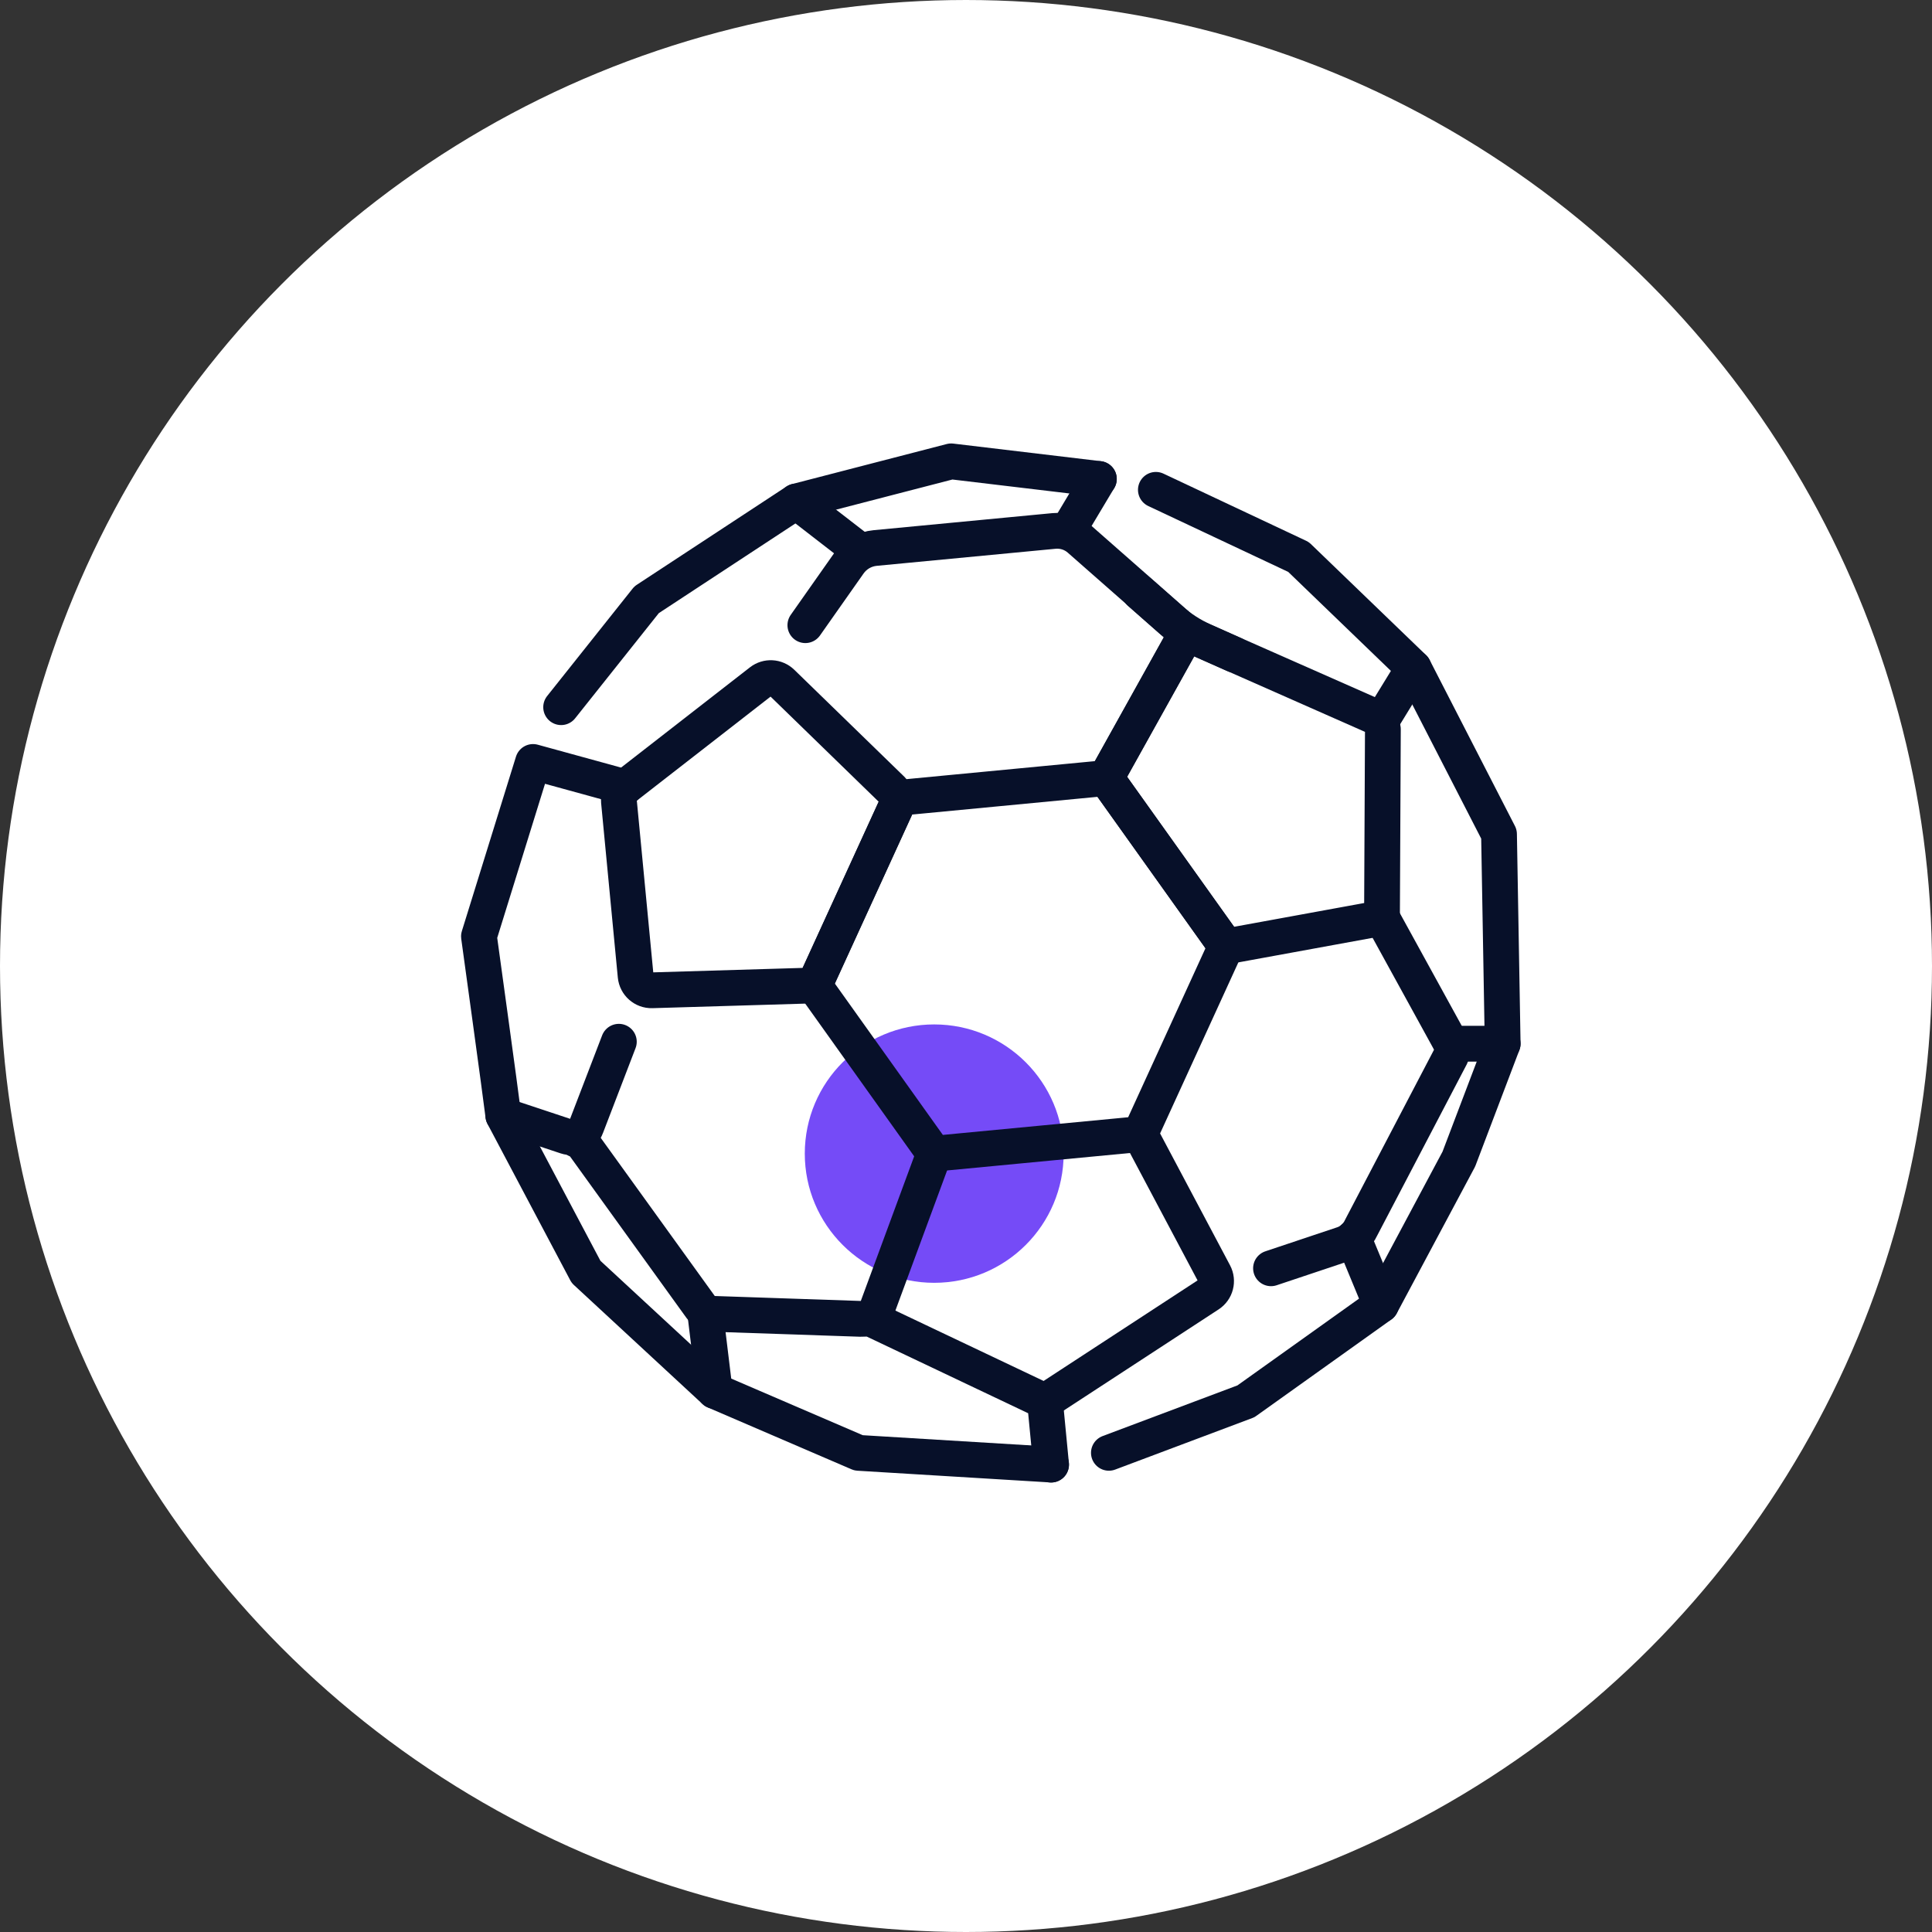
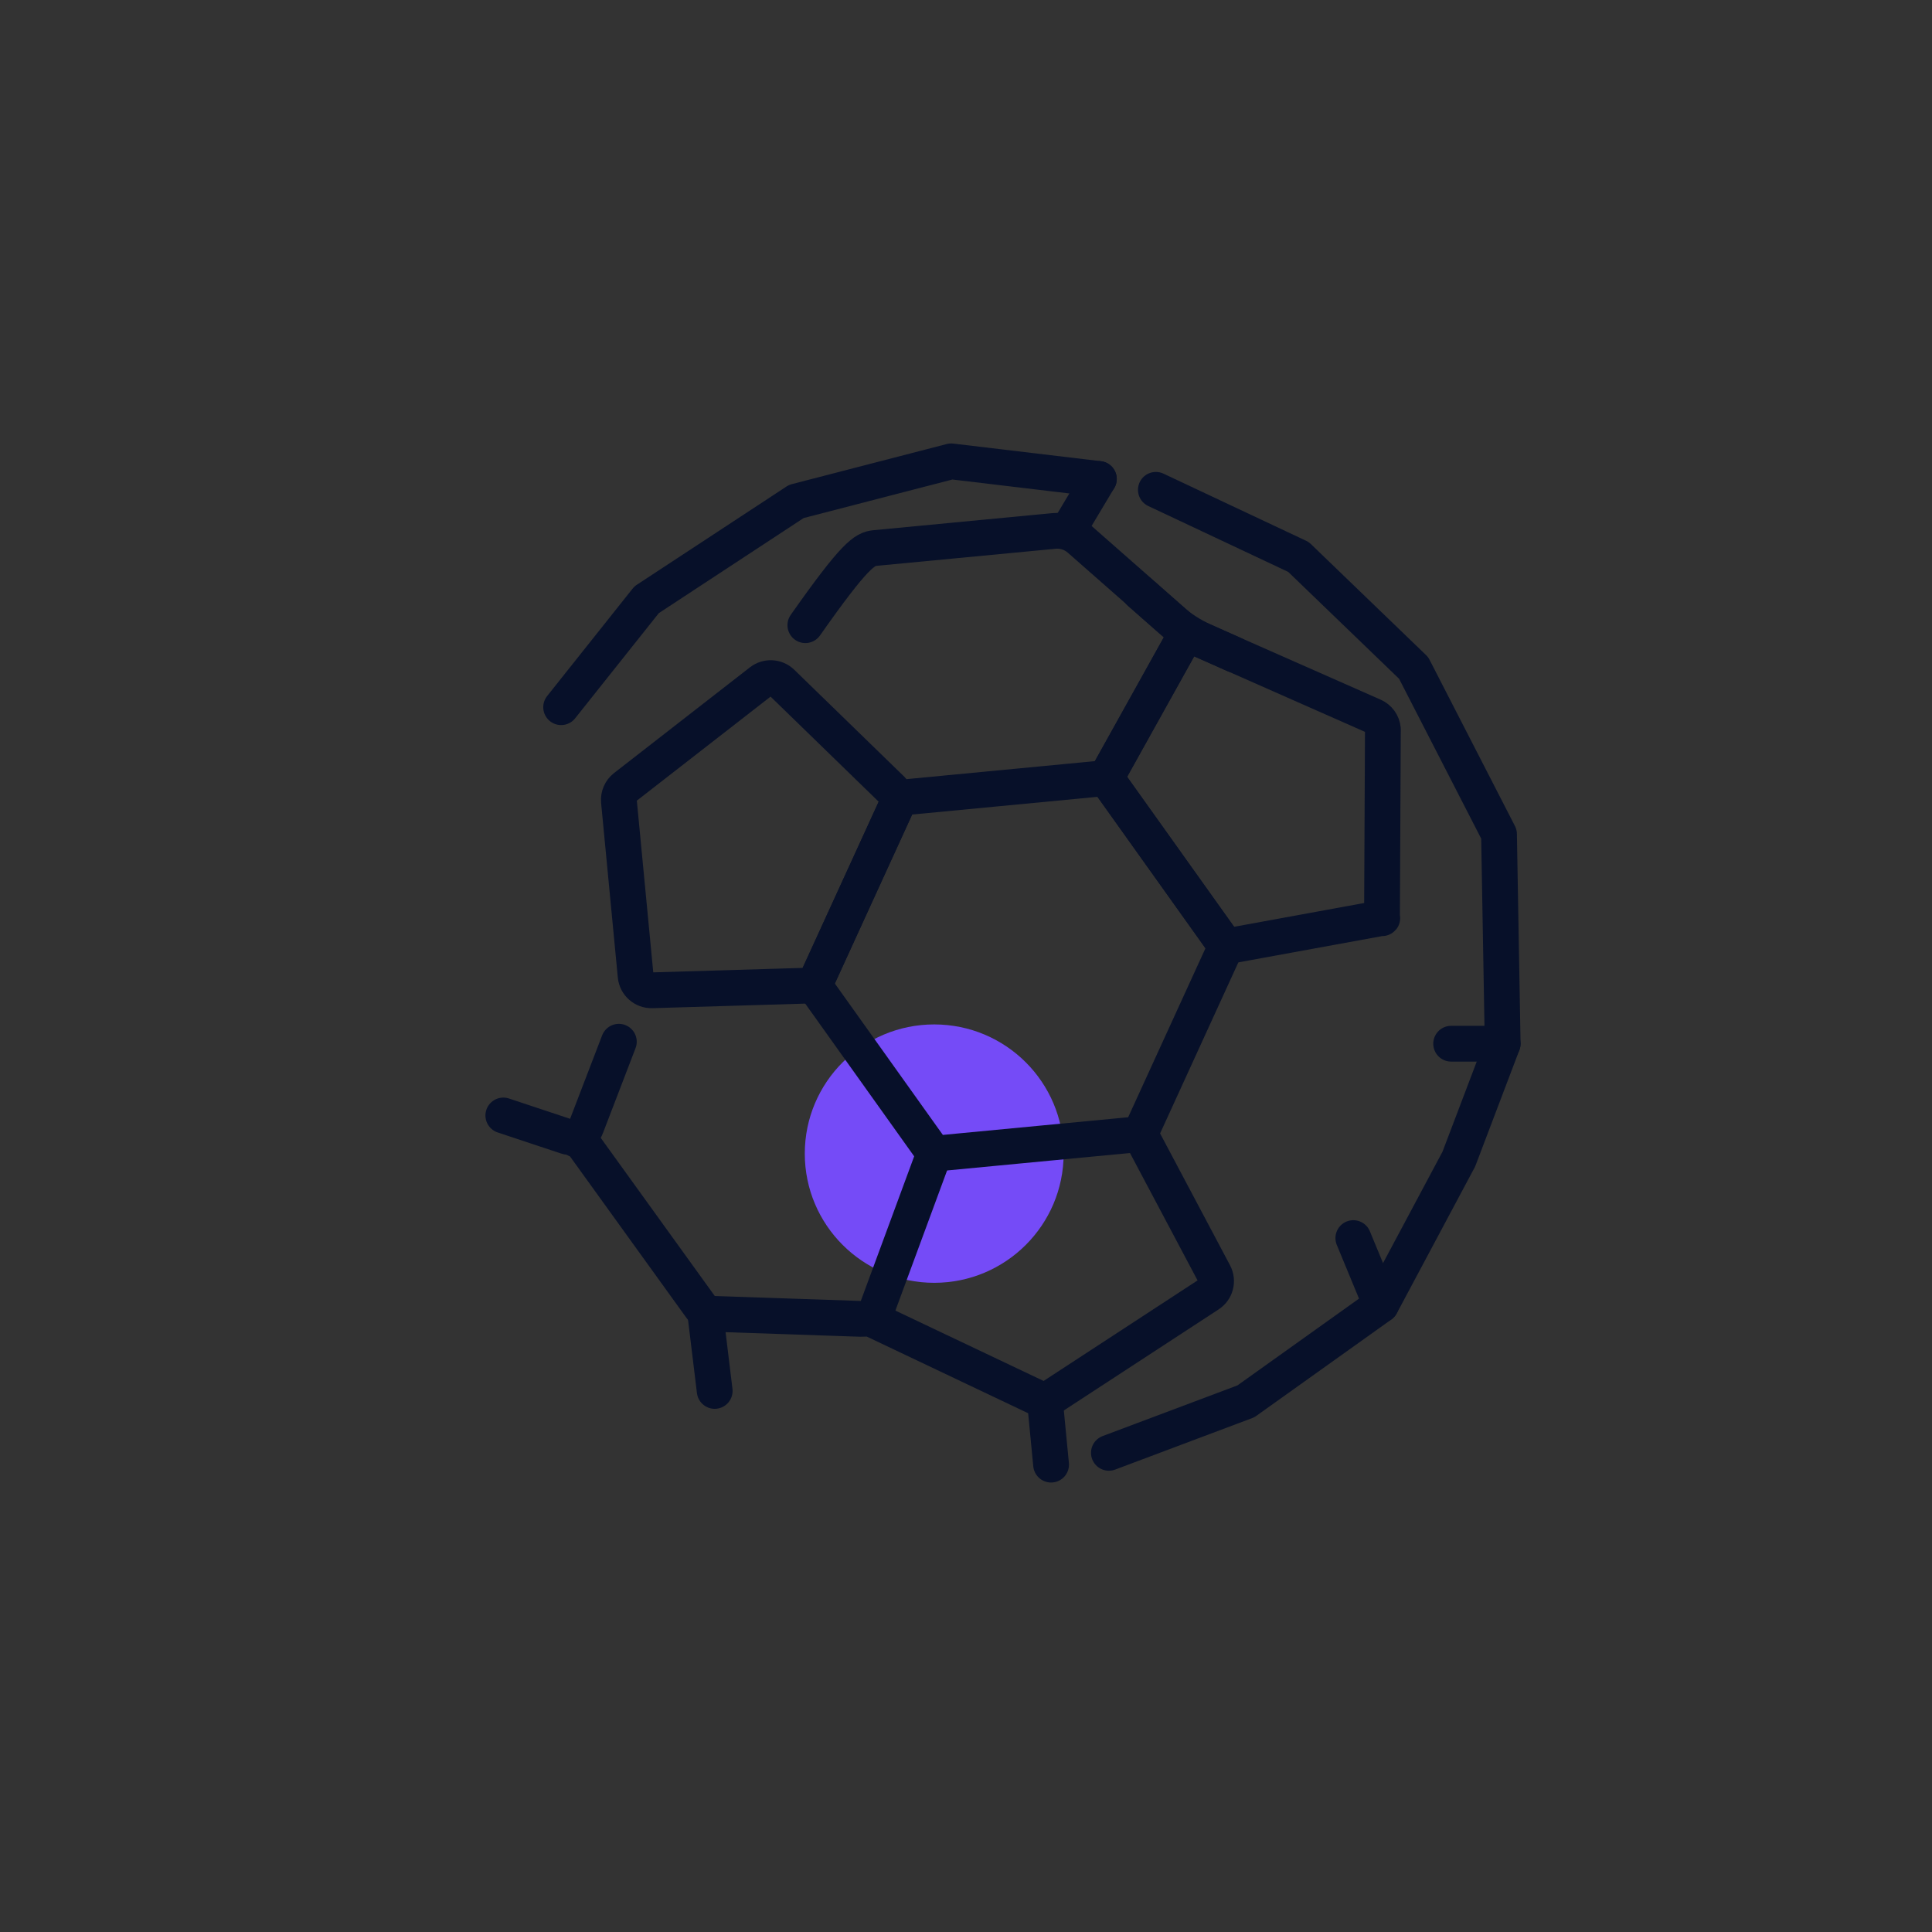
<svg xmlns="http://www.w3.org/2000/svg" width="54" height="54" viewBox="0 0 54 54" fill="none">
  <rect x="0" y="0" width="54" height="54" fill="#333333" stroke="none" />
-   <circle cx="27" cy="27" r="26.5" fill="white" stroke="white" />
  <path d="M26.111 35.855C28.109 35.855 29.729 34.238 29.729 32.244C29.729 30.25 28.109 28.633 26.111 28.633C24.114 28.633 22.494 30.25 22.494 32.244C22.494 34.238 24.114 35.855 26.111 35.855Z" fill="#754BF7" />
  <path d="M30.658 21.771L25.416 22.272C25.258 22.287 25.12 22.386 25.054 22.53L22.866 27.313C22.8 27.457 22.817 27.626 22.909 27.755L25.964 32.037C26.057 32.166 26.211 32.237 26.37 32.222L31.612 31.722C31.77 31.707 31.908 31.608 31.974 31.464L34.162 26.681C34.228 26.537 34.212 26.368 34.119 26.239L31.064 21.956C30.971 21.827 30.817 21.757 30.658 21.771Z" stroke="#071029" stroke-linecap="round" stroke-linejoin="round" />
  <path d="M21.852 19.079L24.935 22.076C25.069 22.208 25.107 22.409 25.03 22.58L22.874 27.292C22.804 27.446 22.652 27.547 22.482 27.552L18.223 27.679C17.988 27.686 17.789 27.51 17.766 27.277L17.299 22.396C17.285 22.244 17.349 22.096 17.468 22.003L21.268 19.047C21.443 18.911 21.692 18.924 21.852 19.079Z" stroke="#071029" stroke-linecap="round" stroke-linejoin="round" />
  <path d="M38.627 25.657L34.54 26.404C34.373 26.431 34.205 26.361 34.106 26.223L31.077 21.976C30.977 21.837 30.967 21.652 31.05 21.502L32.967 18.06H32.965C33.078 17.86 33.324 17.777 33.535 17.87L38.389 20.014C38.536 20.079 38.636 20.218 38.652 20.378L38.627 25.657ZM38.627 25.657C38.629 25.675 38.646 25.654 38.627 25.657Z" stroke="#071029" stroke-linecap="round" stroke-linejoin="round" />
-   <path d="M22.51 17.474L23.728 15.742C23.898 15.5 24.165 15.345 24.461 15.317L29.462 14.84C29.721 14.816 29.979 14.899 30.173 15.07L31.853 16.547L32.893 17.463C33.05 17.601 33.09 17.83 32.988 18.012L30.912 21.742" stroke="#071029" stroke-linecap="round" stroke-linejoin="round" />
-   <path d="M23.997 15.363L22.256 14.016" stroke="#071029" stroke-linecap="round" stroke-linejoin="round" />
+   <path d="M22.51 17.474C23.898 15.5 24.165 15.345 24.461 15.317L29.462 14.84C29.721 14.816 29.979 14.899 30.173 15.07L31.853 16.547L32.893 17.463C33.05 17.601 33.09 17.83 32.988 18.012L30.912 21.742" stroke="#071029" stroke-linecap="round" stroke-linejoin="round" />
  <path d="M14.068 31.178L15.826 31.762C16.056 31.838 16.304 31.718 16.386 31.49L17.297 29.117" stroke="#071029" stroke-linecap="round" stroke-linejoin="round" />
  <path d="M26.113 32.242L24.515 36.573C24.447 36.757 24.267 36.875 24.07 36.863L19.922 36.722C19.791 36.714 19.67 36.649 19.592 36.543L16.318 32.003C16.268 31.936 16.199 31.886 16.119 31.859" stroke="#071029" stroke-linecap="round" stroke-linejoin="round" />
  <path d="M19.976 38.877L19.713 36.711" stroke="#071029" stroke-linecap="round" stroke-linejoin="round" />
  <path d="M29.378 40.937L29.232 39.421C29.217 39.265 29.121 39.129 28.98 39.062L24.4 36.887" stroke="#071029" stroke-linecap="round" stroke-linejoin="round" />
  <path d="M31.867 31.695L33.938 35.599C34.046 35.803 33.98 36.054 33.788 36.179L29.209 39.169" stroke="#071029" stroke-linecap="round" stroke-linejoin="round" />
  <path d="M38.598 36.471L37.826 34.605" stroke="#071029" stroke-linecap="round" stroke-linejoin="round" />
  <path d="M29.867 14.803L30.713 13.387" stroke="#071029" stroke-linecap="round" stroke-linejoin="round" />
-   <path d="M39.512 18.672L38.627 20.115" stroke="#071029" stroke-linecap="round" stroke-linejoin="round" />
-   <path d="M38.627 25.652L40.56 29.171C40.605 29.284 40.602 29.411 40.551 29.521L38.042 34.318C37.946 34.525 37.774 34.687 37.561 34.768L35.525 35.449" stroke="#071029" stroke-linecap="round" stroke-linejoin="round" />
  <path d="M30.714 13.387L26.586 12.895L22.257 14.016L18.073 16.763L15.684 19.766" stroke="#071029" stroke-linecap="round" stroke-linejoin="round" />
-   <path d="M29.378 40.935L23.997 40.608L19.977 38.878L16.38 35.549L14.068 31.181C14.003 30.633 13.387 26.172 13.387 26.172L14.899 21.297L17.469 22.003" stroke="#071029" stroke-linecap="round" stroke-linejoin="round" />
  <path d="M40.56 29.172H42" stroke="#071029" stroke-linecap="round" stroke-linejoin="round" />
  <path d="M34.496 18.296L33.635 17.91C33.306 17.763 33.001 17.567 32.73 17.328L31.852 16.555" stroke="#071029" stroke-linecap="round" stroke-linejoin="round" />
  <path d="M30.994 40.607L34.823 39.168L38.599 36.473L40.775 32.397L42 29.171L41.898 23.315L39.512 18.67L36.293 15.567L32.307 13.691" stroke="#071029" stroke-linecap="round" stroke-linejoin="round" />
</svg>